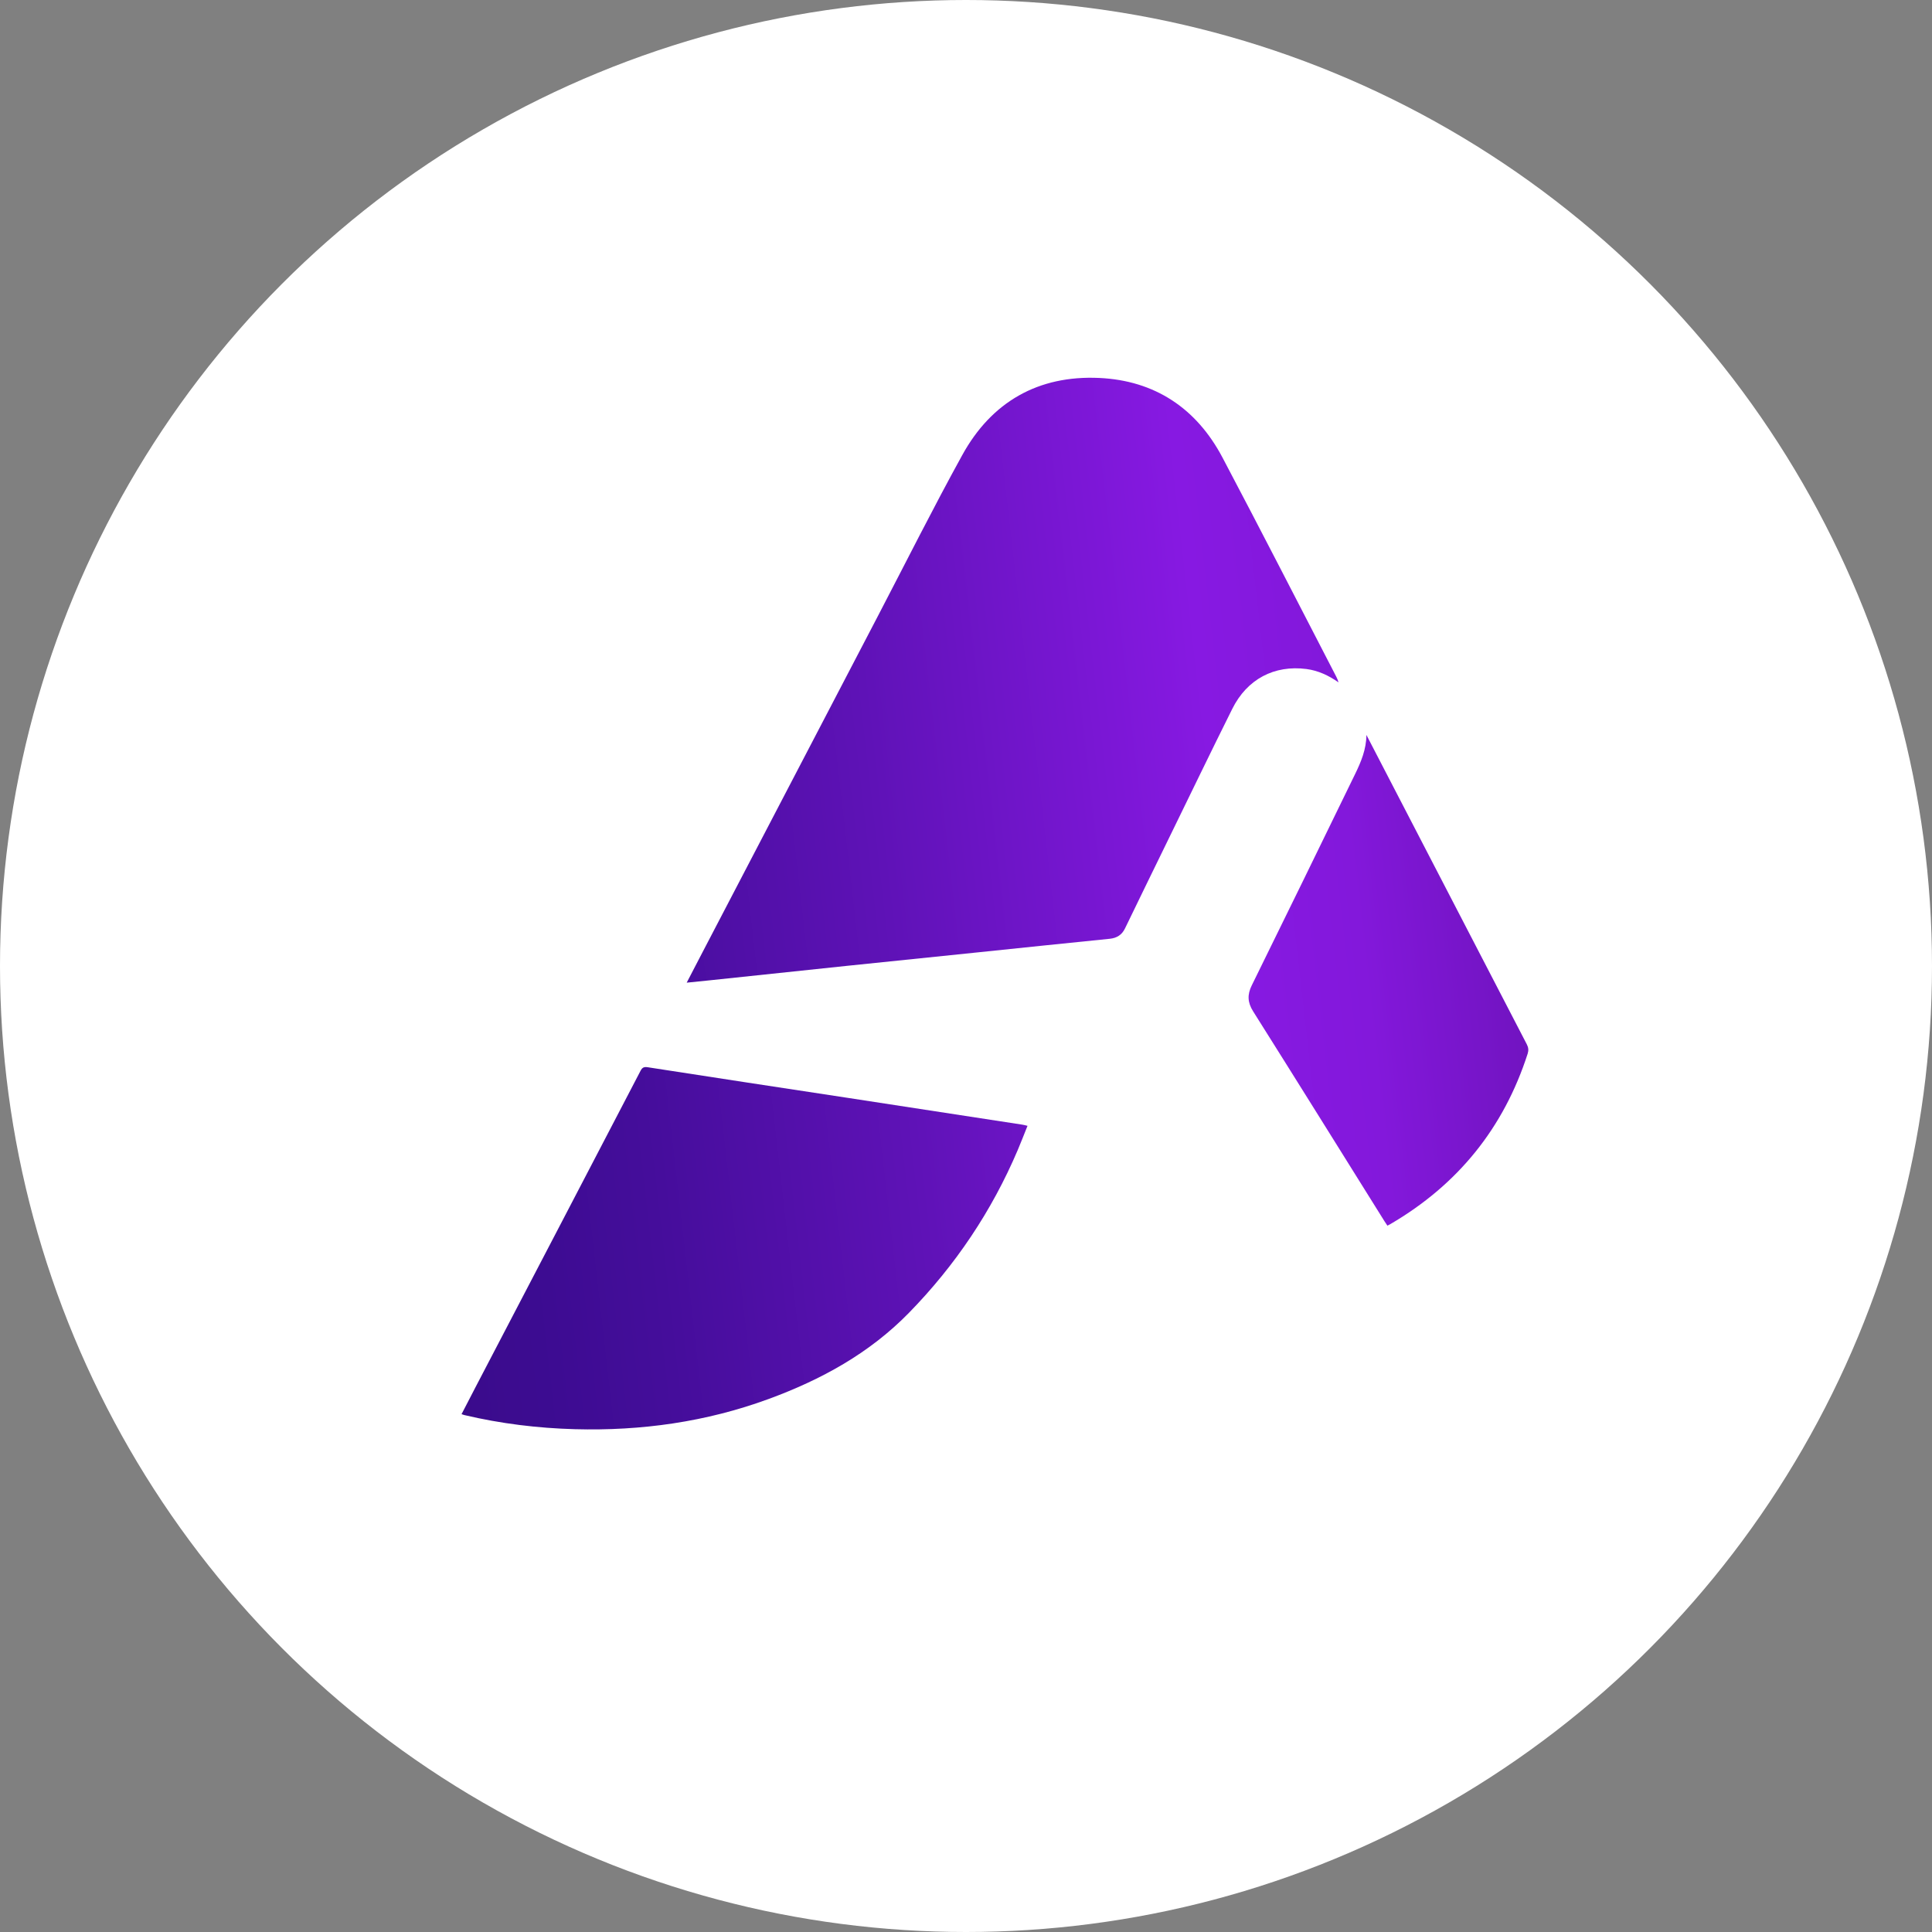
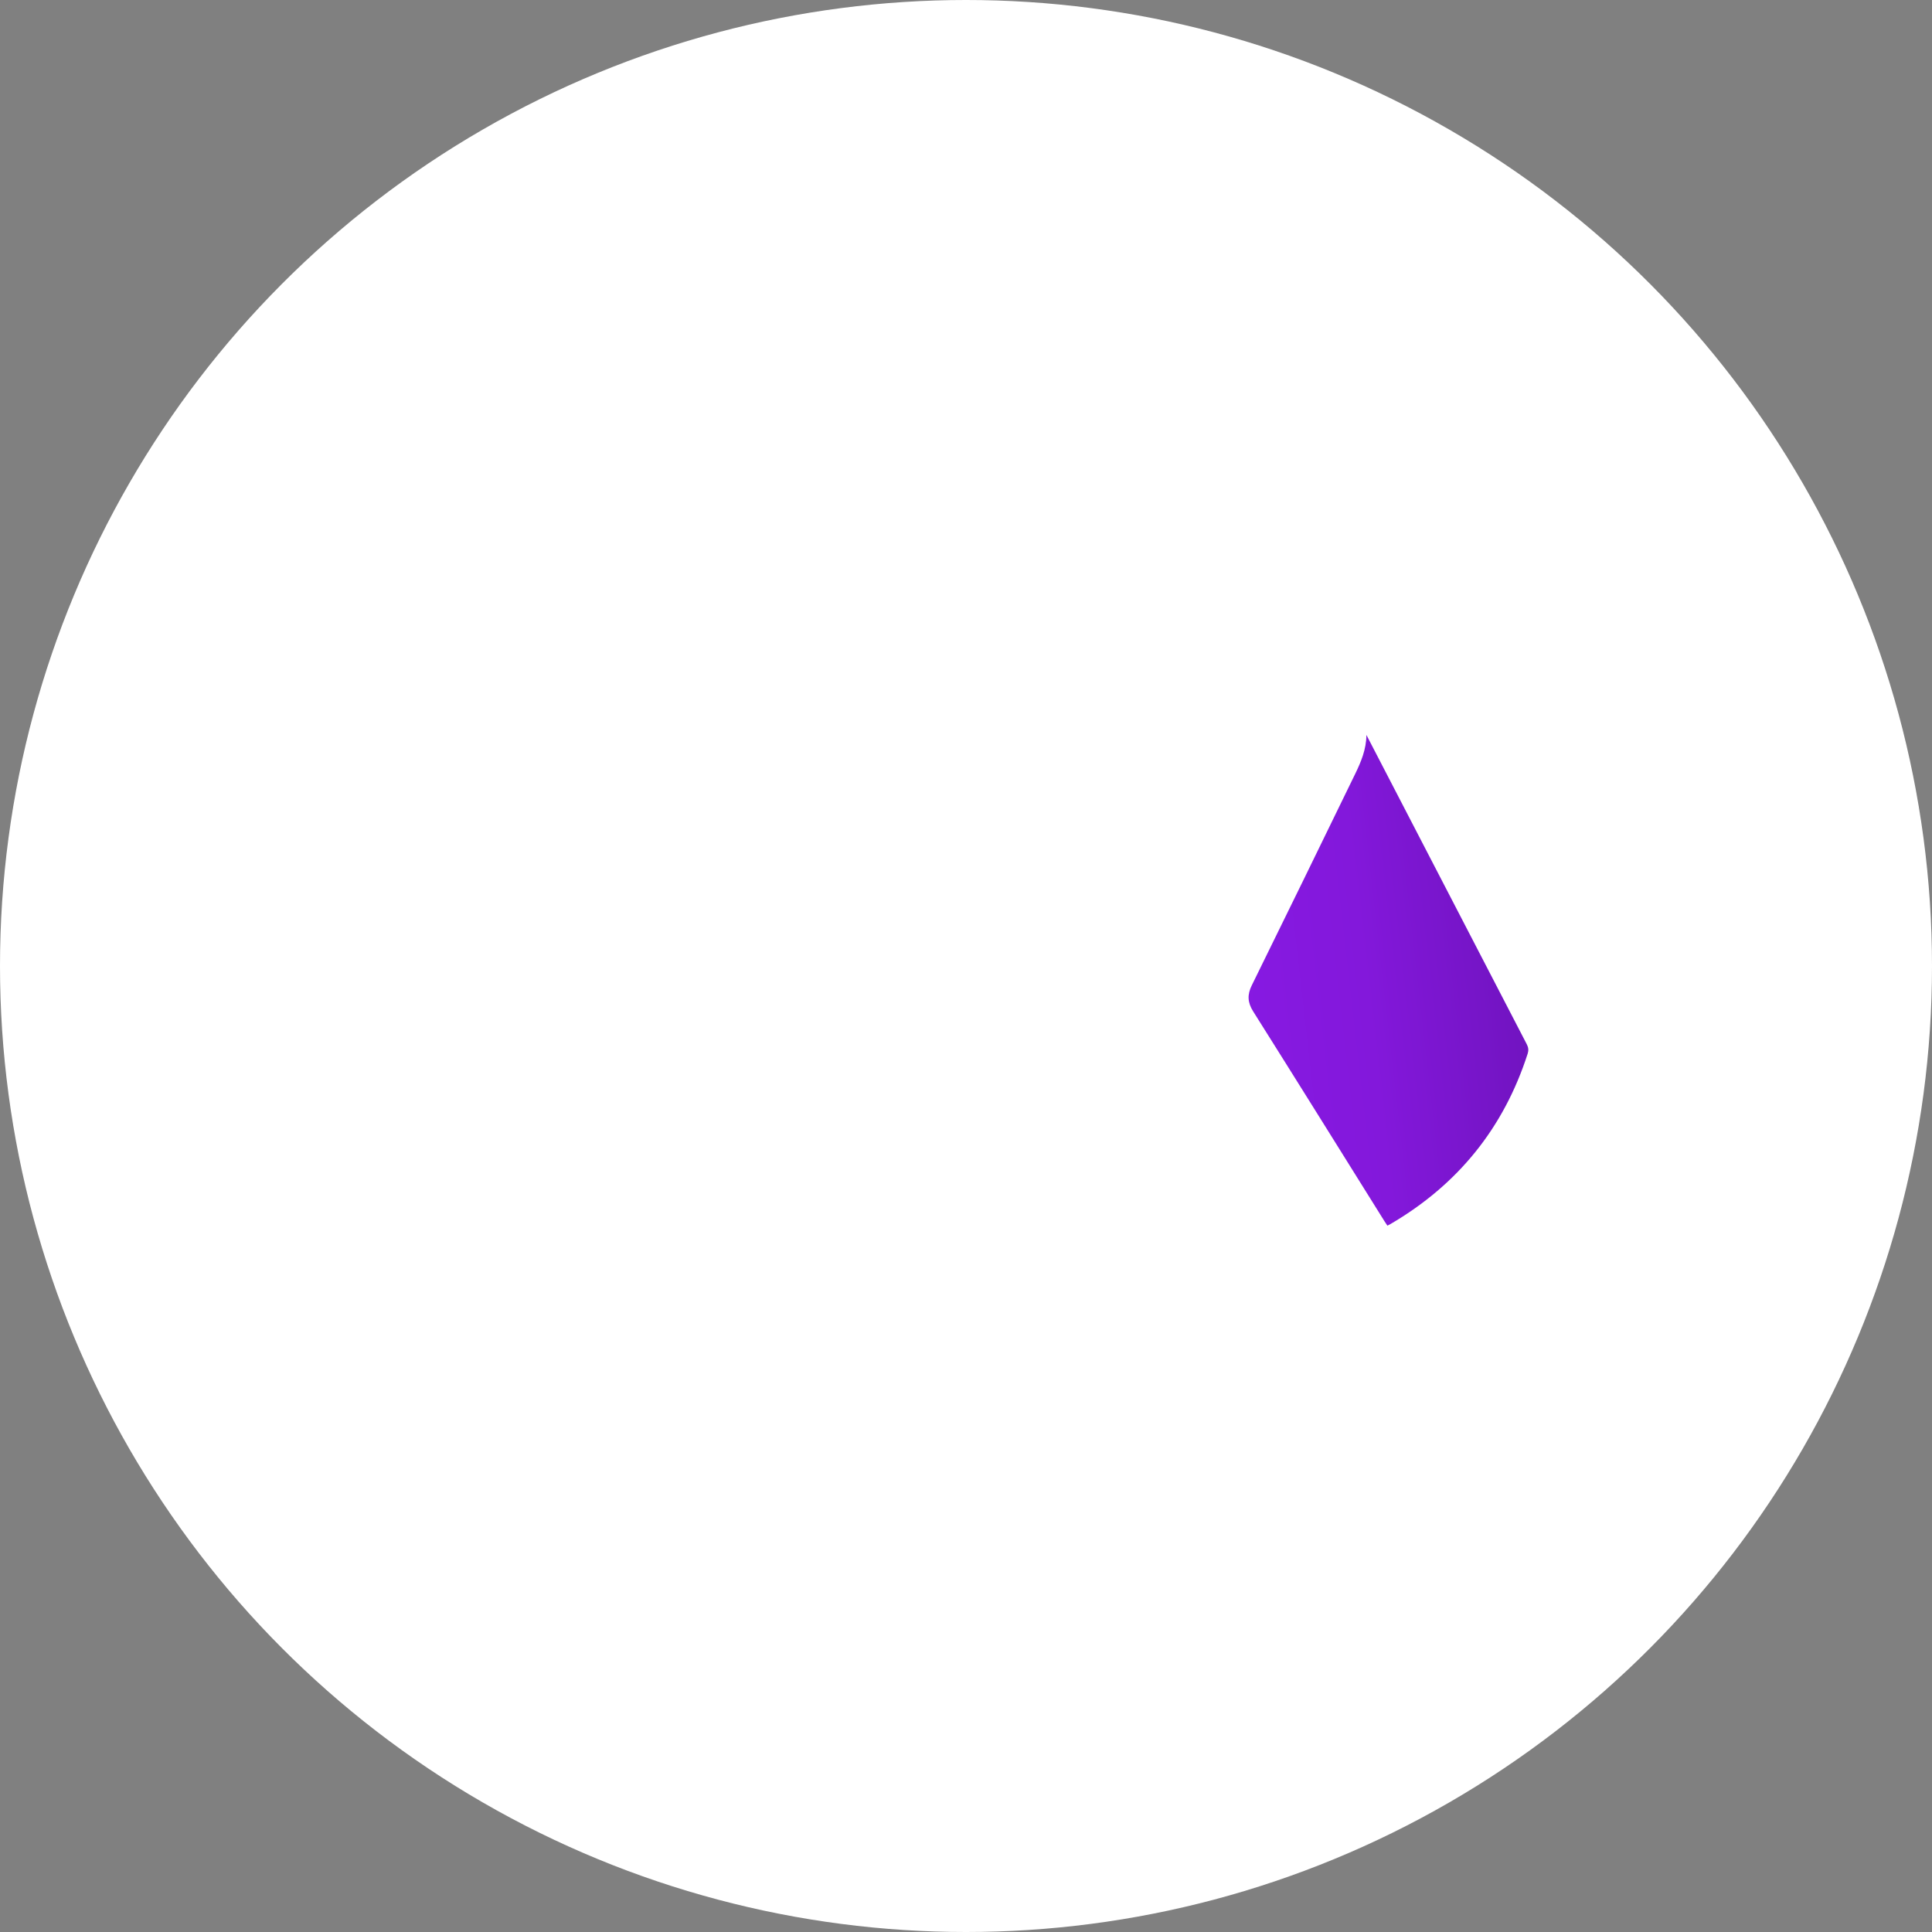
<svg xmlns="http://www.w3.org/2000/svg" width="67" height="67" viewBox="0 0 67 67" fill="none">
  <rect x="0" y="0" width="67" height="67" fill="#808080" stroke="none" />
  <circle cx="33.5" cy="33.5" r="33.5" fill="white" />
-   <path d="M23.814 34.078C24.004 33.714 24.182 33.367 24.363 33.022C26.39 29.138 28.416 25.253 30.443 21.367C31.413 19.508 32.354 17.627 33.365 15.792C34.383 13.934 36.008 13.01 38.12 13.107C40.045 13.196 41.49 14.157 42.392 15.862C43.725 18.384 45.024 20.925 46.337 23.46C46.37 23.523 46.398 23.591 46.419 23.664C46.079 23.427 45.717 23.255 45.308 23.201C44.191 23.056 43.248 23.55 42.734 24.583C41.985 26.084 41.257 27.597 40.52 29.103C40.017 30.134 39.513 31.165 39.014 32.197C38.906 32.423 38.73 32.53 38.486 32.556C36.941 32.711 35.396 32.873 33.853 33.033C32.355 33.186 30.858 33.341 29.358 33.496C27.77 33.661 26.178 33.832 24.59 33.999C24.339 34.025 24.088 34.05 23.813 34.078H23.814Z" fill="url(#paint0_linear_304_19655)" />
-   <path d="M16.005 49.044C16.169 48.726 16.326 48.419 16.486 48.115C18.395 44.456 20.307 40.797 22.212 37.137C22.273 37.018 22.332 36.992 22.463 37.011C24.76 37.368 27.058 37.717 29.355 38.066C31.389 38.378 33.425 38.69 35.459 39.003C35.51 39.01 35.56 39.026 35.633 39.043C35.517 39.329 35.412 39.607 35.295 39.881C34.393 42.001 33.131 43.88 31.52 45.529C30.145 46.936 28.475 47.848 26.652 48.517C24.485 49.312 22.24 49.626 19.938 49.563C18.647 49.528 17.372 49.372 16.115 49.076C16.082 49.069 16.052 49.057 16 49.039V49.044H16.005Z" fill="url(#paint1_linear_304_19655)" />
  <path d="M47.388 25.49C47.628 25.953 47.87 26.418 48.11 26.883C49.723 29.994 51.334 33.106 52.949 36.217C53.006 36.329 53.015 36.423 52.978 36.541C52.147 39.12 50.556 41.084 48.218 42.45C48.189 42.468 48.159 42.482 48.114 42.505C48.077 42.449 48.042 42.397 48.009 42.346C46.494 39.921 44.982 37.492 43.457 35.072C43.262 34.762 43.251 34.493 43.411 34.17C44.613 31.73 45.806 29.284 46.996 26.839C47.201 26.418 47.381 25.986 47.386 25.494L47.388 25.49Z" fill="url(#paint2_linear_304_19655)" />
  <defs>
    <linearGradient id="paint0_linear_304_19655" x1="105.368" y1="15.125" x2="-43.118" y2="32.109" gradientUnits="userSpaceOnUse">
      <stop offset="0.25" stop-color="#340562" />
      <stop offset="0.29" stop-color="#4F0B8C" />
      <stop offset="0.36" stop-color="#6F13BD" />
      <stop offset="0.4" stop-color="#8318DB" />
      <stop offset="0.43" stop-color="#8719E2" />
      <stop offset="0.51" stop-color="#5E12B6" />
      <stop offset="0.57" stop-color="#450D9B" />
      <stop offset="0.6" stop-color="#3C0C91" />
      <stop offset="0.78" stop-color="#340562" />
    </linearGradient>
    <linearGradient id="paint1_linear_304_19655" x1="107.472" y1="33.519" x2="-41.014" y2="50.5" gradientUnits="userSpaceOnUse">
      <stop offset="0.25" stop-color="#340562" />
      <stop offset="0.29" stop-color="#4F0B8C" />
      <stop offset="0.36" stop-color="#6F13BD" />
      <stop offset="0.4" stop-color="#8318DB" />
      <stop offset="0.43" stop-color="#8719E2" />
      <stop offset="0.51" stop-color="#5E12B6" />
      <stop offset="0.57" stop-color="#450D9B" />
      <stop offset="0.6" stop-color="#3C0C91" />
      <stop offset="0.78" stop-color="#340562" />
    </linearGradient>
    <linearGradient id="paint2_linear_304_19655" x1="106.754" y1="27.252" x2="-41.732" y2="44.236" gradientUnits="userSpaceOnUse">
      <stop offset="0.25" stop-color="#340562" />
      <stop offset="0.29" stop-color="#4F0B8C" />
      <stop offset="0.36" stop-color="#6F13BD" />
      <stop offset="0.4" stop-color="#8318DB" />
      <stop offset="0.43" stop-color="#8719E2" />
      <stop offset="0.51" stop-color="#5E12B6" />
      <stop offset="0.57" stop-color="#450D9B" />
      <stop offset="0.6" stop-color="#3C0C91" />
      <stop offset="0.78" stop-color="#340562" />
    </linearGradient>
  </defs>
</svg>